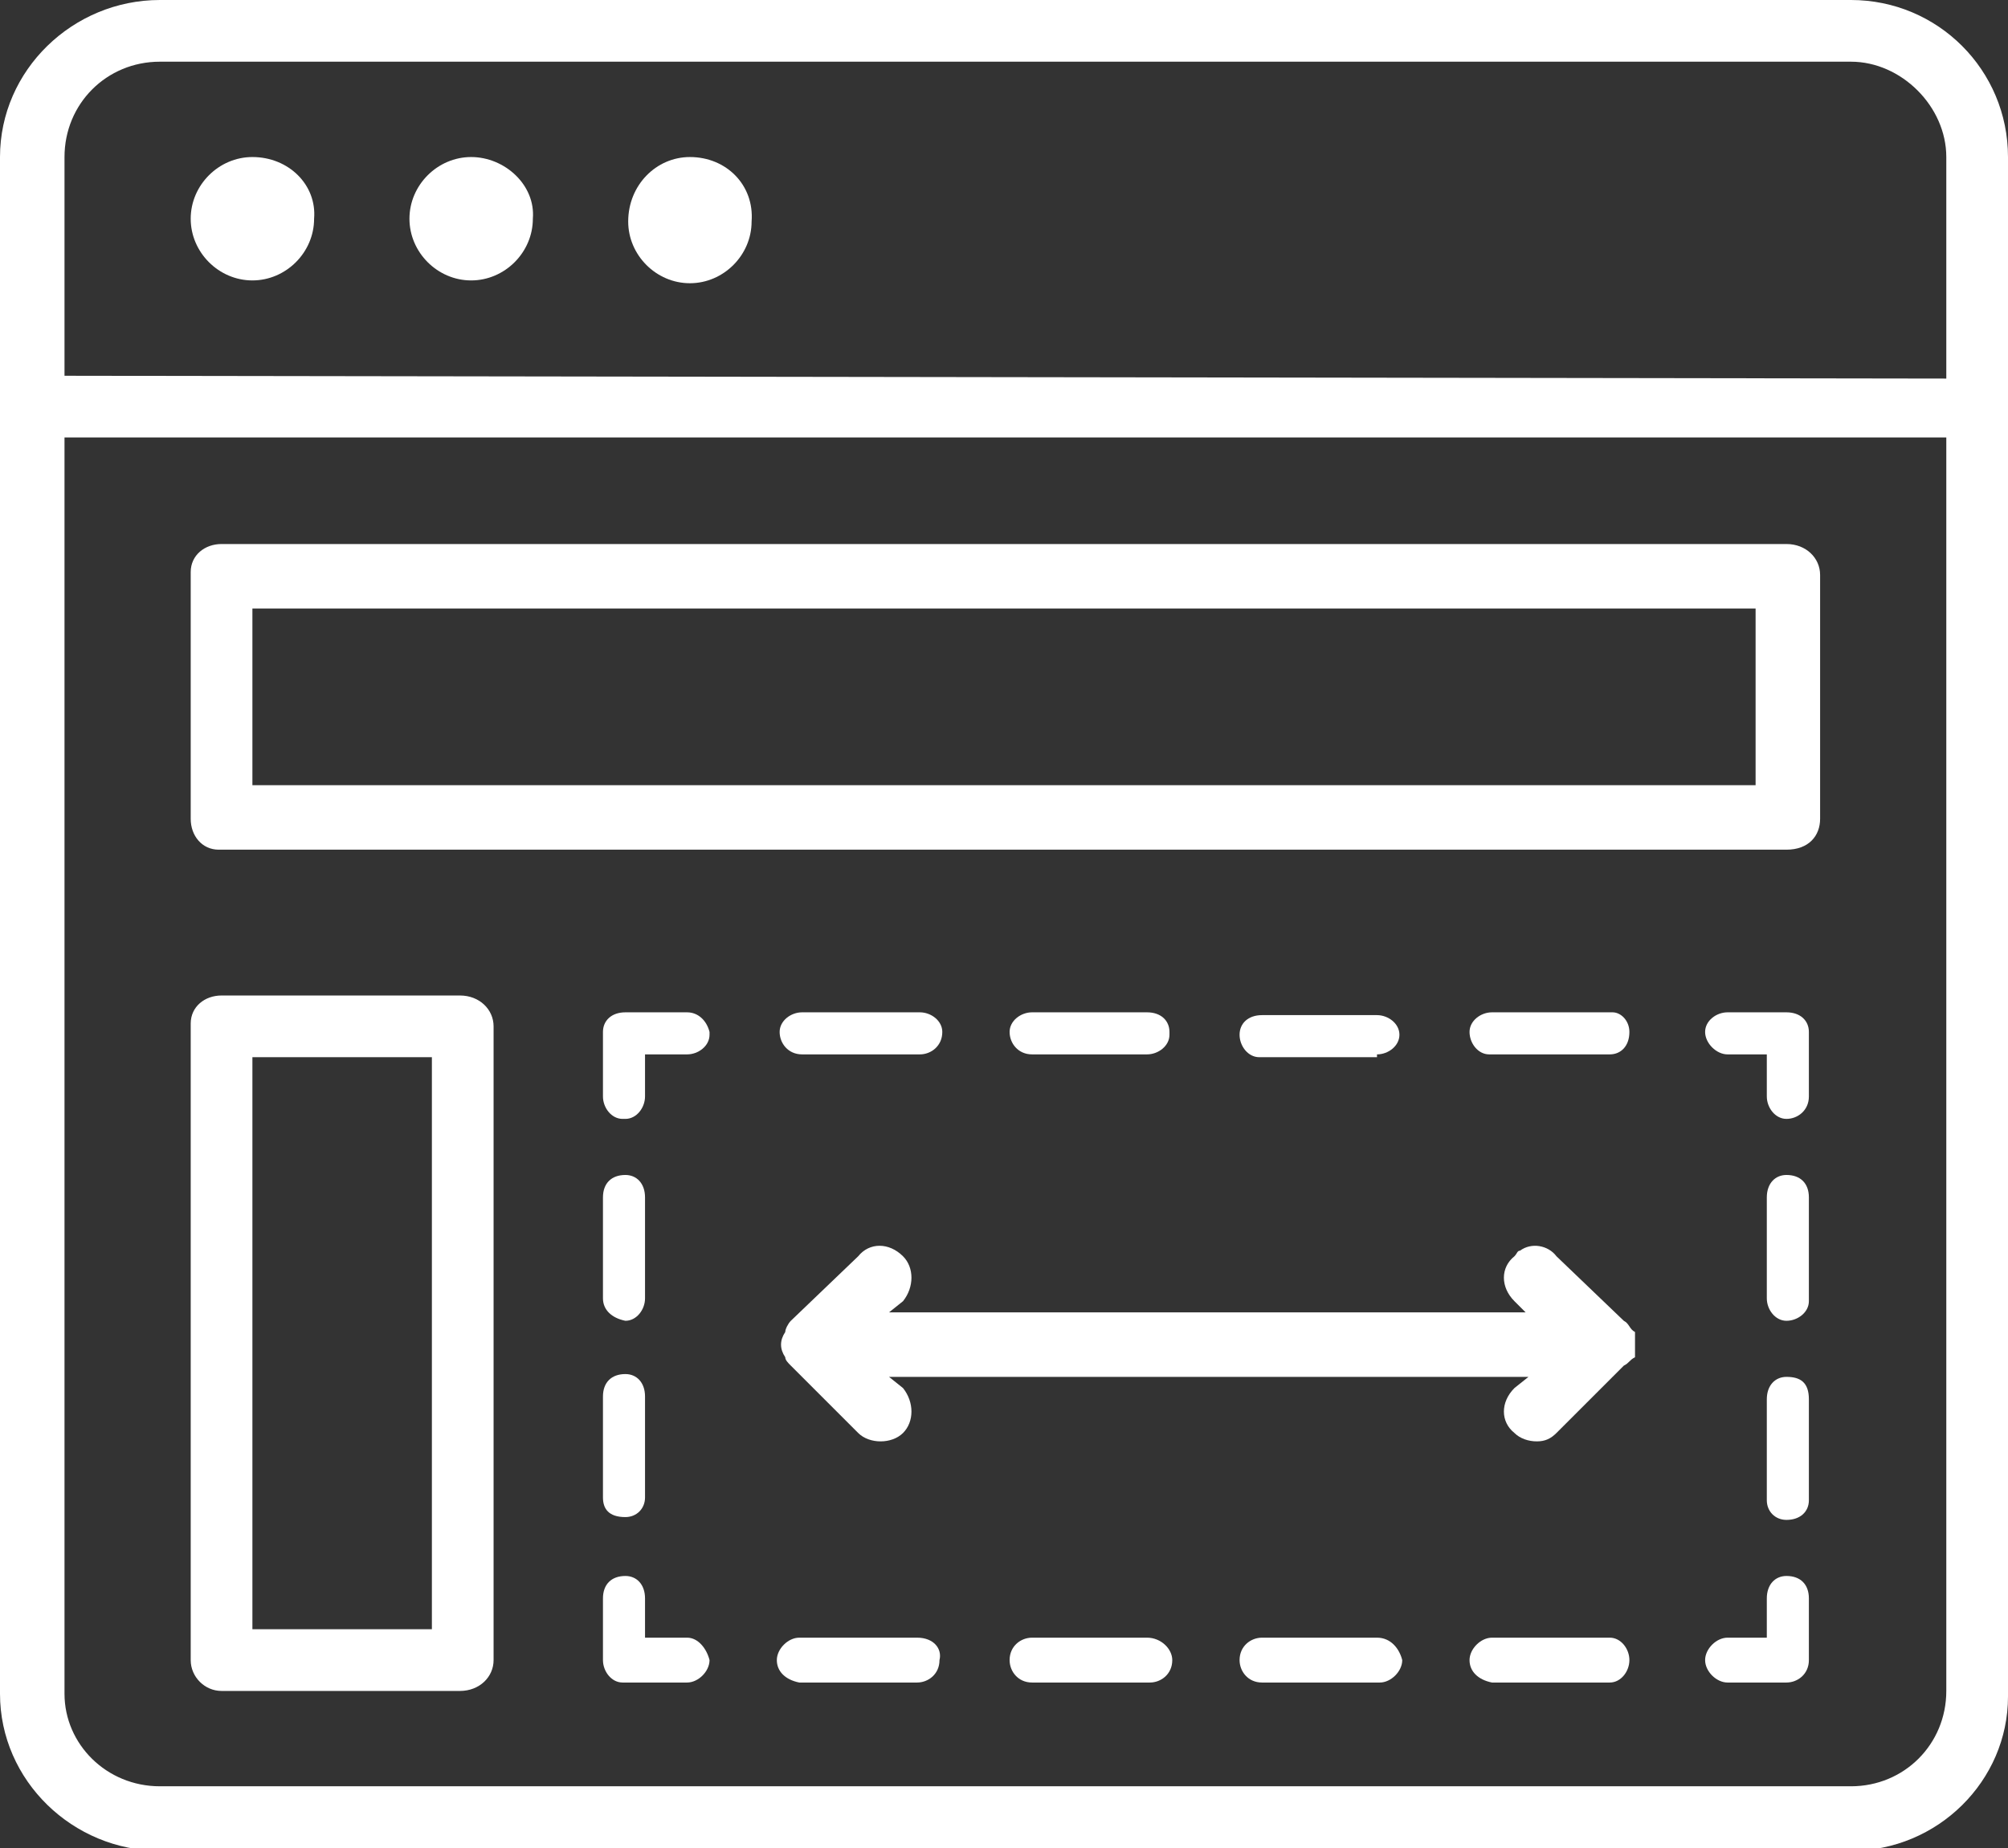
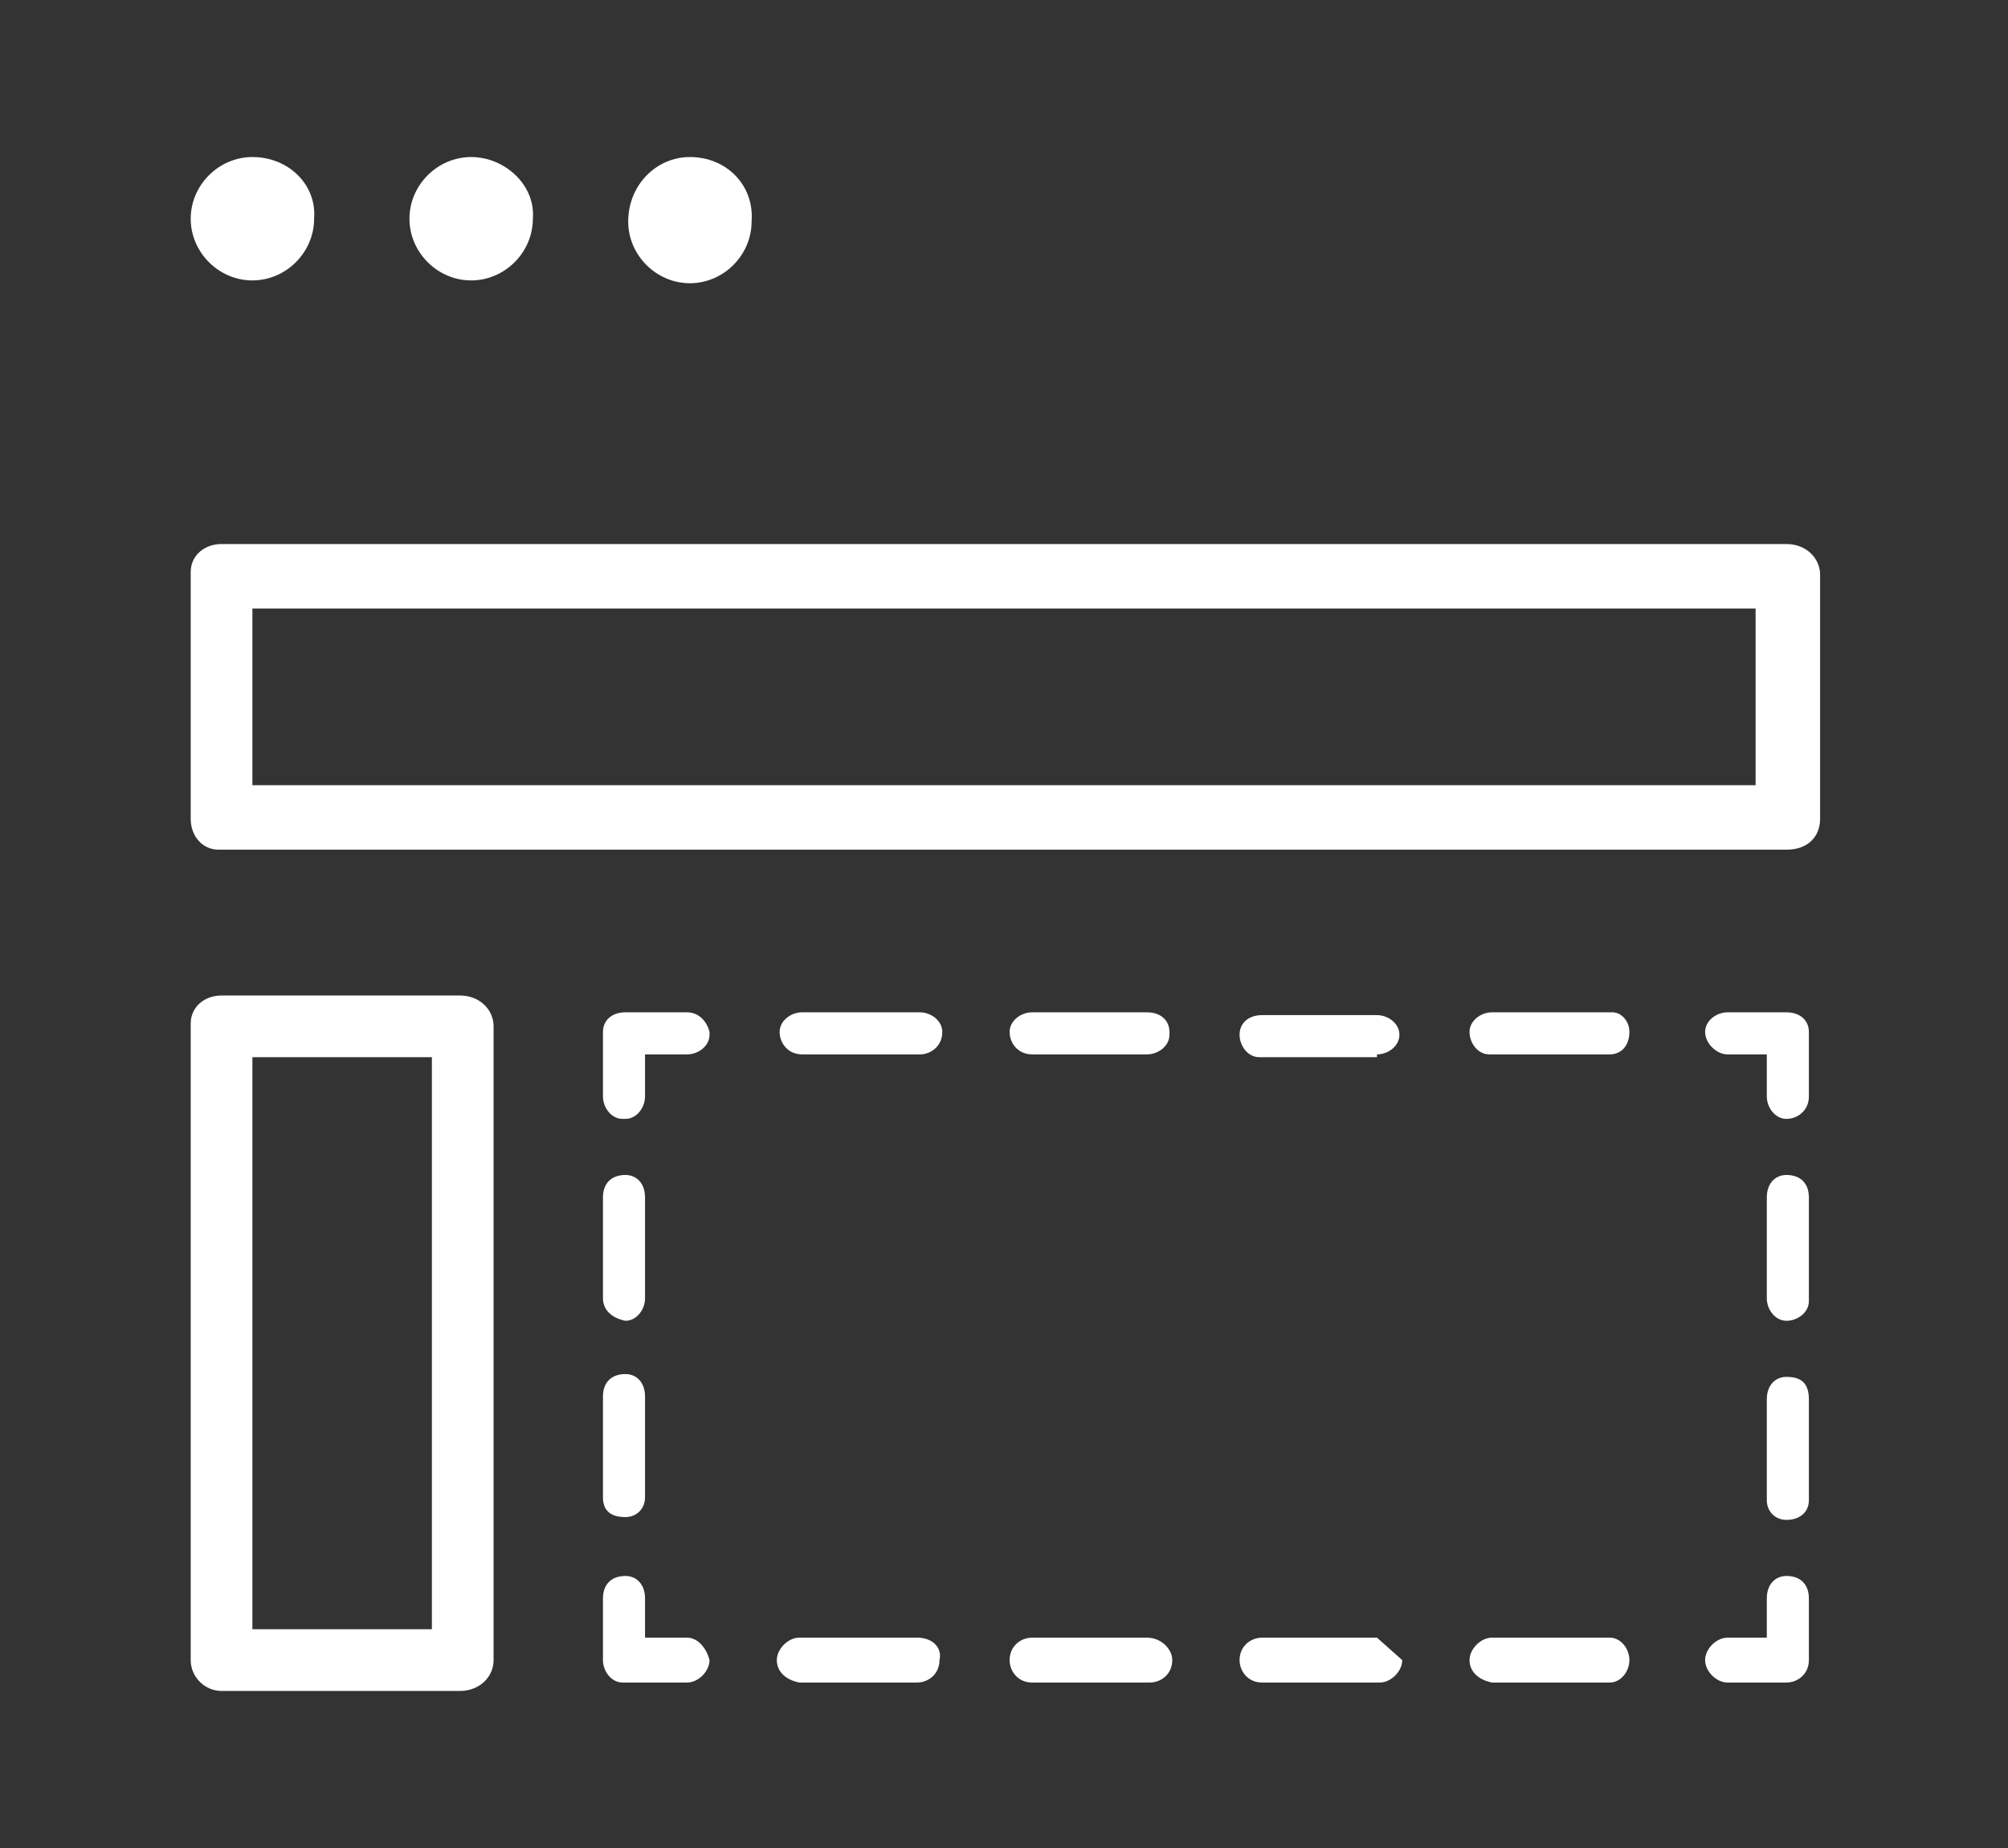
<svg xmlns="http://www.w3.org/2000/svg" version="1.1" id="Ebene_1" x="0px" y="0px" viewBox="0 0 71.6 65.9" style="enable-background:new 0 0 71.6 65.9;" xml:space="preserve">
  <rect x="0" y="0" width="71.6" height="65.9" fill="#333333" stroke="none" />
  <style type="text/css">
	.st0{fill:#FFFFFF;}
</style>
  <g>
    <path class="st0" d="M62.6,28H9v-6.3h53.6V28z M63.7,19.4H7.9c-0.6,0-1.1,0.4-1.1,1c0,0,0,0,0,0.1v8.7c0,0.6,0.4,1.1,1,1.1   c0,0,0,0,0.1,0h55.8c0.8,0,1.2-0.5,1.2-1.1v-8.7C64.9,19.9,64.4,19.4,63.7,19.4" />
    <path class="st0" d="M15.4,58.1H9V37.7h6.4V58.1z M16.4,35.5H7.9c-0.6,0-1.1,0.4-1.1,1c0,0,0,0,0,0.1v22.6c0,0.6,0.5,1.1,1.1,1.1   c0,0,0,0,0,0h8.5c0.7,0,1.2-0.5,1.2-1.1V36.6C17.6,36,17.1,35.5,16.4,35.5" />
-     <path class="st0" d="M57.9,47.1l-2.4-2.3c-0.3-0.4-0.9-0.5-1.3-0.2c-0.1,0-0.1,0.1-0.2,0.2c-0.5,0.4-0.5,1.1,0,1.6l0.4,0.4H31.7   l0.5-0.4c0.4-0.5,0.4-1.2,0-1.6c-0.5-0.5-1.2-0.5-1.6,0l-2.4,2.3c-0.1,0.1-0.2,0.3-0.2,0.4c-0.2,0.3-0.2,0.6,0,0.9   c0,0.1,0.1,0.2,0.2,0.3l2.4,2.4c0.2,0.2,0.5,0.3,0.8,0.3c0.3,0,0.6-0.1,0.8-0.3c0.4-0.4,0.4-1.1,0-1.6l-0.5-0.4h22.8L54,49.5   c-0.5,0.5-0.5,1.2,0,1.6c0.2,0.2,0.5,0.3,0.8,0.3c0.3,0,0.5-0.1,0.7-0.3l2.4-2.4c0.2-0.1,0.2-0.2,0.4-0.3c0-0.3,0-0.6,0-0.9   C58.1,47.4,58.1,47.2,57.9,47.1" />
    <path class="st0" d="M63.7,56.2c-0.4,0-0.7,0.3-0.7,0.8v1.4h-1.4c-0.4,0-0.8,0.4-0.8,0.8s0.4,0.8,0.8,0.8h2.1   c0.4,0,0.8-0.3,0.8-0.8c0,0,0,0,0,0V57C64.5,56.5,64.2,56.2,63.7,56.2" />
    <path class="st0" d="M32.7,58.4h-4.2c-0.4,0-0.8,0.4-0.8,0.8c0,0.4,0.3,0.7,0.8,0.8h4.2c0.4,0,0.8-0.3,0.8-0.8   C33.6,58.8,33.3,58.4,32.7,58.4C32.8,58.4,32.8,58.4,32.7,58.4" />
-     <path class="st0" d="M49.1,58.4h-4.1c-0.4,0-0.8,0.3-0.8,0.8c0,0.4,0.3,0.8,0.8,0.8c0,0,0.1,0,0.1,0h4.1c0.4,0,0.8-0.4,0.8-0.8   C49.9,58.8,49.6,58.4,49.1,58.4" />
+     <path class="st0" d="M49.1,58.4h-4.1c-0.4,0-0.8,0.3-0.8,0.8c0,0.4,0.3,0.8,0.8,0.8c0,0,0.1,0,0.1,0h4.1c0.4,0,0.8-0.4,0.8-0.8   " />
    <path class="st0" d="M57.4,58.4h-4.2c-0.4,0-0.8,0.4-0.8,0.8c0,0.4,0.3,0.7,0.8,0.8h4.2c0.4,0,0.7-0.4,0.7-0.8   C58.1,58.8,57.8,58.4,57.4,58.4" />
    <path class="st0" d="M40.9,58.4h-4.1c-0.4,0-0.8,0.3-0.8,0.8c0,0.4,0.3,0.8,0.8,0.8c0,0,0.1,0,0.1,0h4.1c0.4,0,0.8-0.3,0.8-0.8   C41.8,58.8,41.4,58.4,40.9,58.4C41,58.4,40.9,58.4,40.9,58.4" />
    <path class="st0" d="M24.5,58.4H23V57c0-0.5-0.3-0.8-0.7-0.8c-0.5,0-0.8,0.3-0.8,0.8v2.2c0,0.4,0.3,0.8,0.7,0.8c0,0,0.1,0,0.1,0   h2.2c0.4,0,0.8-0.4,0.8-0.8C25.2,58.8,24.9,58.4,24.5,58.4L24.5,58.4z" />
    <path class="st0" d="M21.5,53.4c0,0.4,0.2,0.7,0.8,0.7c0.4,0,0.7-0.3,0.7-0.7c0,0,0,0,0,0v-3.6c0-0.5-0.3-0.8-0.7-0.8   c-0.5,0-0.8,0.3-0.8,0.8V53.4z" />
    <path class="st0" d="M22.3,47.1c0.4,0,0.7-0.4,0.7-0.8v-3.6c0-0.5-0.3-0.8-0.7-0.8c-0.5,0-0.8,0.3-0.8,0.8v3.6   C21.5,46.7,21.8,47,22.3,47.1C22.2,47.1,22.3,47.1,22.3,47.1" />
    <path class="st0" d="M24.5,36.1h-2.2c-0.5,0-0.8,0.3-0.8,0.7v2.3c0,0.4,0.3,0.8,0.7,0.8c0,0,0,0,0.1,0c0.4,0,0.7-0.4,0.7-0.8v-1.5   h1.5c0.4,0,0.8-0.3,0.8-0.7c0,0,0,0,0-0.1C25.2,36.4,24.9,36.1,24.5,36.1" />
    <path class="st0" d="M28.6,37.6h4.2c0.4,0,0.8-0.3,0.8-0.8c0,0,0,0,0,0c0-0.4-0.4-0.7-0.8-0.7h-4.2c-0.4,0-0.8,0.3-0.8,0.7   C27.8,37.2,28.1,37.6,28.6,37.6C28.5,37.6,28.6,37.6,28.6,37.6" />
    <path class="st0" d="M40.9,37.6c0.4,0,0.8-0.3,0.8-0.7c0,0,0-0.1,0-0.1c0-0.4-0.3-0.7-0.8-0.7h-4.1c-0.4,0-0.8,0.3-0.8,0.7   c0,0.4,0.3,0.8,0.8,0.8c0,0,0,0,0,0H40.9z" />
    <path class="st0" d="M57.4,37.6c0.4,0,0.7-0.3,0.7-0.8c0-0.4-0.3-0.7-0.6-0.7c0,0,0,0-0.1,0h-4.2c-0.4,0-0.8,0.3-0.8,0.7   c0,0.4,0.3,0.8,0.7,0.8c0,0,0,0,0,0H57.4z" />
    <path class="st0" d="M49.1,37.6c0.4,0,0.8-0.3,0.8-0.7c0,0,0,0,0,0c0-0.4-0.4-0.7-0.8-0.7h-4.1c-0.5,0-0.8,0.3-0.8,0.7   c0,0.4,0.3,0.8,0.7,0.8c0,0,0.1,0,0.1,0H49.1z" />
    <path class="st0" d="M63.7,36.1h-2.1c-0.4,0-0.8,0.3-0.8,0.7c0,0.4,0.4,0.8,0.8,0.8c0,0,0,0,0,0H63v1.5c0,0.4,0.3,0.8,0.7,0.8   c0.4,0,0.8-0.3,0.8-0.8c0,0,0,0,0,0v-2.3C64.5,36.4,64.2,36.1,63.7,36.1" />
    <path class="st0" d="M63.7,41.9c-0.4,0-0.7,0.3-0.7,0.8v3.6c0,0.4,0.3,0.8,0.7,0.8c0.4,0,0.8-0.3,0.8-0.7c0,0,0,0,0-0.1v-3.6   C64.5,42.2,64.2,41.9,63.7,41.9" />
    <path class="st0" d="M63.7,49.1c-0.4,0-0.7,0.3-0.7,0.8v3.6c0,0.4,0.3,0.7,0.7,0.7c0.5,0,0.8-0.3,0.8-0.7v-3.6   C64.5,49.3,64.2,49.1,63.7,49.1" />
    <path class="st0" d="M9,5.6c-1.2,0-2.2,1-2.2,2.2C6.8,9,7.8,10,9,10c1.2,0,2.2-1,2.2-2.2C11.3,6.6,10.3,5.6,9,5.6   C9,5.6,9,5.6,9,5.6" />
    <path class="st0" d="M16.8,5.6c-1.2,0-2.2,1-2.2,2.2c0,1.2,1,2.2,2.2,2.2h0c1.2,0,2.2-1,2.2-2.2C19.1,6.6,18,5.6,16.8,5.6" />
    <path class="st0" d="M24.6,5.6c-1.2,0-2.2,1-2.2,2.3c0,1.2,1,2.2,2.2,2.2c1.2,0,2.2-1,2.2-2.2C26.9,6.6,25.9,5.6,24.6,5.6" />
-     <path class="st0" d="M2.3,13.4V5.6c0-1.9,1.5-3.4,3.4-3.4H66c1.8,0,3.4,1.6,3.4,3.4v7.9L2.3,13.4z M69.4,60.3   c0,1.9-1.5,3.4-3.4,3.4H5.7c-1.9,0-3.4-1.5-3.4-3.3c0,0,0,0,0-0.1V15.6h67.1V60.3z M66,0H5.7C2.6,0,0,2.5,0,5.6v54.8   c0,3.1,2.6,5.6,5.7,5.6H66c3.1,0,5.6-2.5,5.6-5.5c0,0,0,0,0,0V5.6C71.6,2.5,69.1,0,66,0C66,0,66,0,66,0" />
  </g>
</svg>